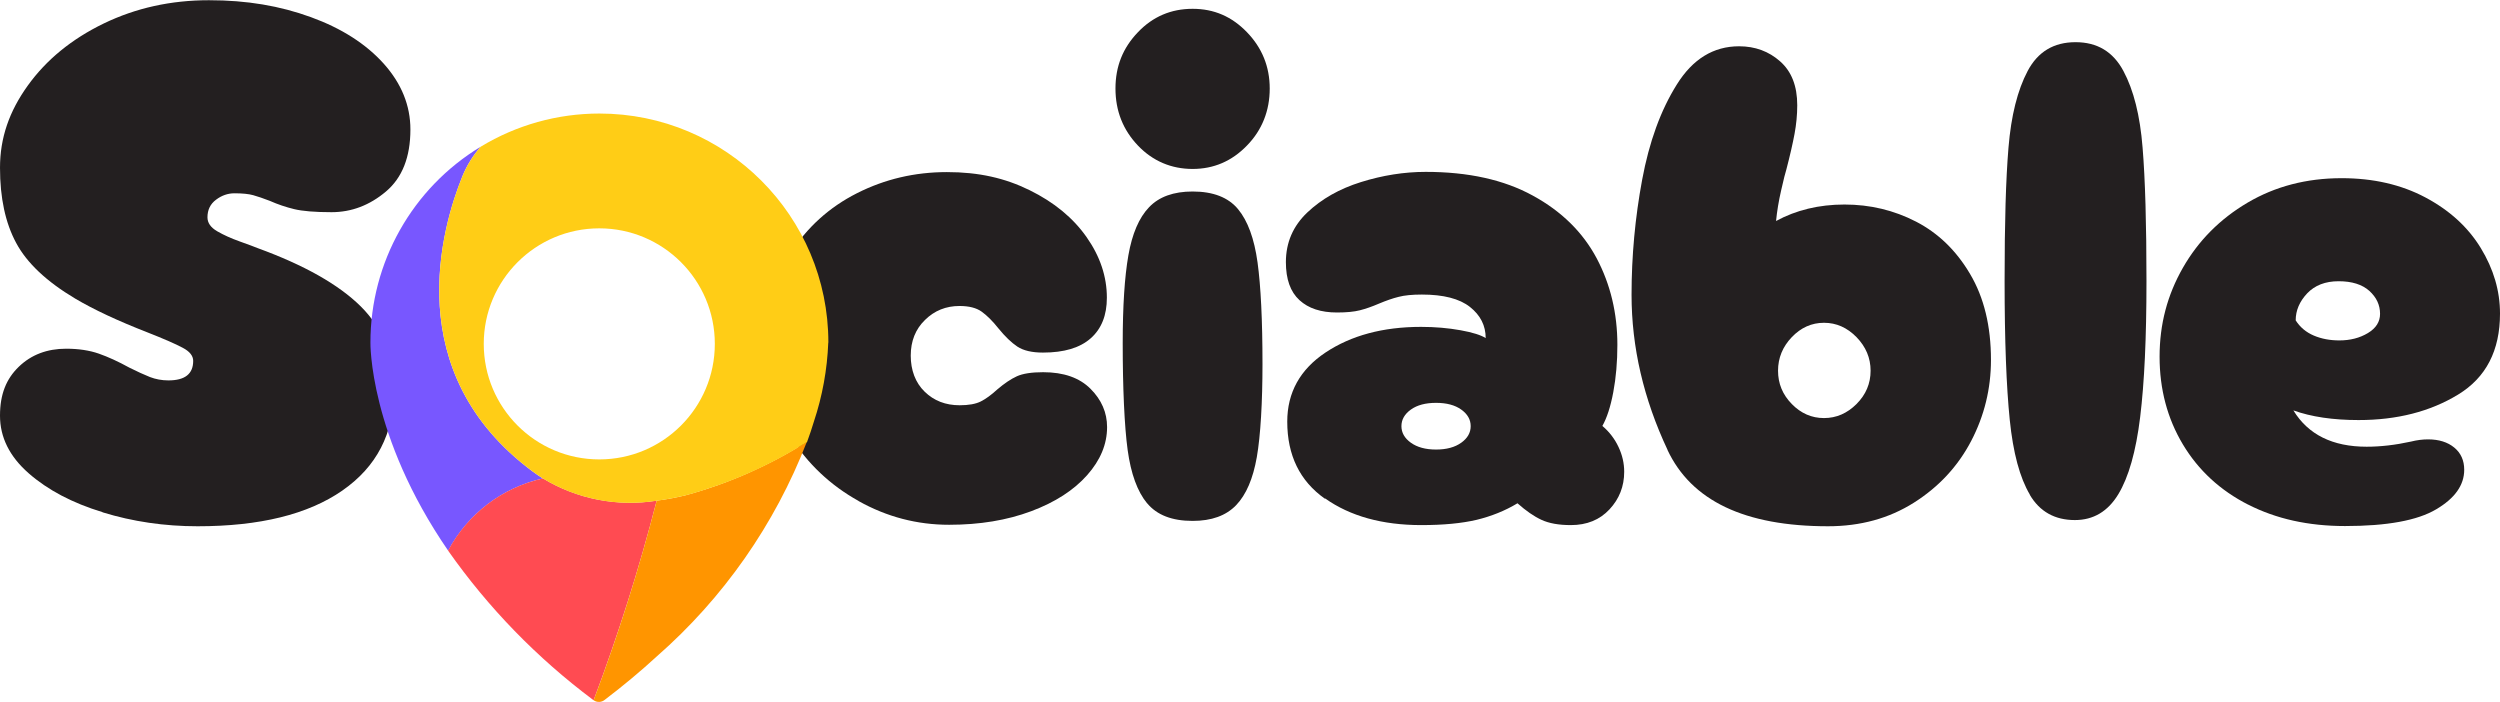
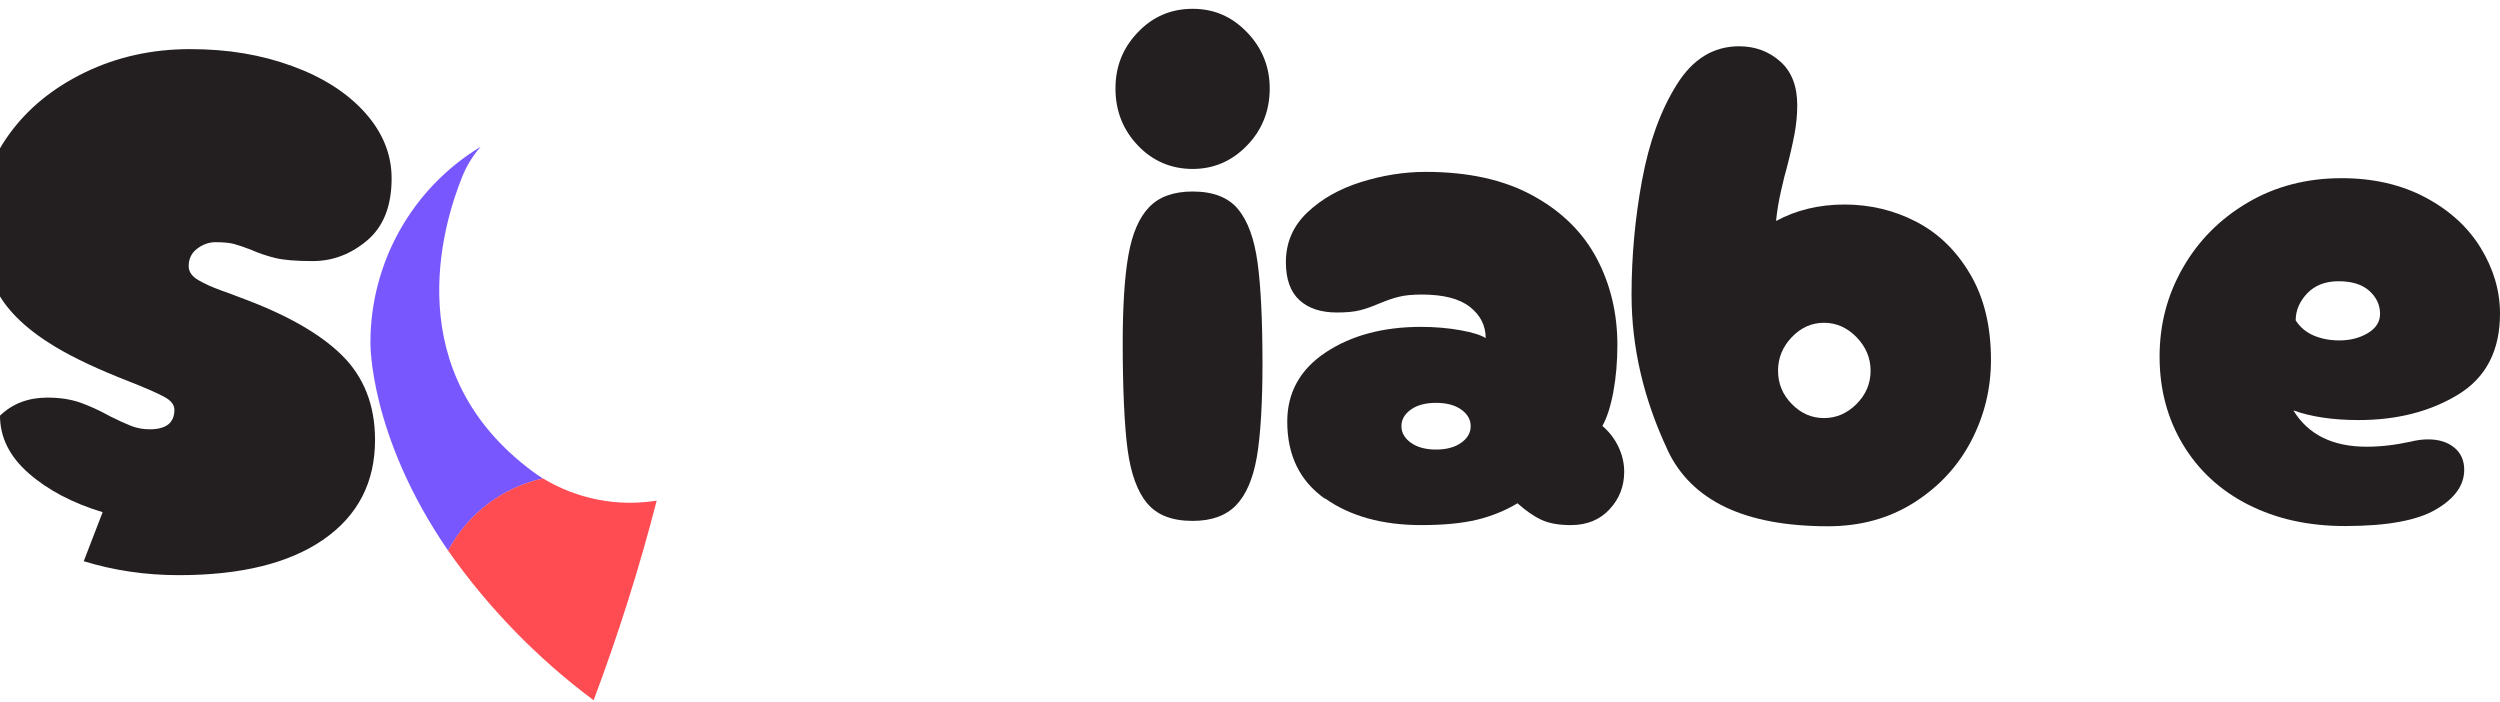
<svg xmlns="http://www.w3.org/2000/svg" id="Layer_2" viewBox="0 0 238.24 66.89">
  <defs>
    <style>.cls-1{fill:#ff9500;}.cls-1,.cls-2,.cls-3,.cls-4,.cls-5{stroke-width:0px;}.cls-2{fill:#ff4b52;}.cls-3{fill:#7857ff;}.cls-4{fill:#ffcd16;}.cls-5{fill:#231f20;}</style>
  </defs>
  <g id="Layer_1-2">
-     <path class="cls-5" d="M9.78,48.81c-2.89-.88-5.24-2.12-7.06-3.72-1.82-1.6-2.72-3.43-2.72-5.48s.6-3.51,1.79-4.66c1.19-1.15,2.7-1.72,4.51-1.72,1.19,0,2.23.16,3.12.47.88.31,1.85.75,2.9,1.33.76.38,1.42.68,1.97.9.55.21,1.13.32,1.76.32,1.58,0,2.36-.62,2.36-1.86,0-.48-.33-.9-1-1.25-.67-.36-1.79-.85-3.37-1.47-2.82-1.1-5.11-2.17-6.88-3.22-2.72-1.62-4.6-3.39-5.62-5.3-1.03-1.91-1.54-4.3-1.54-7.16s.88-5.38,2.65-7.84c1.77-2.46,4.18-4.43,7.23-5.91,3.06-1.48,6.4-2.22,10.03-2.22s6.77.54,9.71,1.61c2.94,1.07,5.25,2.55,6.95,4.44,1.69,1.89,2.54,3.98,2.54,6.27,0,2.63-.78,4.6-2.33,5.91-1.55,1.31-3.28,1.97-5.19,1.97-1.58,0-2.76-.1-3.55-.29-.79-.19-1.56-.45-2.33-.79-.62-.24-1.15-.42-1.58-.54-.43-.12-1.03-.18-1.79-.18-.62,0-1.21.2-1.75.61-.55.41-.82.97-.82,1.68,0,.53.31.97.93,1.33.62.36,1.34.68,2.15.97.81.29,1.38.5,1.72.64,4.44,1.62,7.71,3.47,9.81,5.55,2.1,2.08,3.15,4.76,3.15,8.06,0,4.06-1.64,7.22-4.91,9.49-3.27,2.27-7.87,3.4-13.79,3.4-3.15,0-6.17-.44-9.06-1.33Z" />
-     <path class="cls-5" d="M81.82,47.74c-2.7-1.5-4.86-3.55-6.48-6.12-1.62-2.58-2.44-5.47-2.44-8.67s.8-6.27,2.4-8.77c1.6-2.51,3.72-4.43,6.37-5.77,2.65-1.34,5.5-2.01,8.56-2.01s5.54.57,7.88,1.72c2.34,1.15,4.15,2.64,5.44,4.48,1.29,1.84,1.93,3.76,1.93,5.77,0,1.67-.51,2.96-1.54,3.87-1.03.91-2.54,1.36-4.55,1.36-1.05,0-1.86-.19-2.44-.57-.57-.38-1.17-.96-1.79-1.72-.57-.72-1.11-1.25-1.61-1.61-.5-.36-1.21-.54-2.11-.54-1.29,0-2.39.44-3.29,1.33-.91.88-1.36,2.02-1.36,3.4s.44,2.58,1.33,3.44c.88.86,1.99,1.29,3.33,1.29.86,0,1.53-.12,2.01-.36.48-.24,1-.62,1.58-1.15.67-.57,1.29-.99,1.86-1.25.57-.26,1.41-.39,2.51-.39,1.96,0,3.46.53,4.51,1.58,1.05,1.05,1.58,2.27,1.58,3.65,0,1.62-.63,3.15-1.9,4.58-1.27,1.43-3.04,2.58-5.34,3.44s-4.9,1.29-7.81,1.29c-3.06,0-5.93-.75-8.63-2.26Z" />
+     <path class="cls-5" d="M9.78,48.81c-2.89-.88-5.24-2.12-7.06-3.72-1.82-1.6-2.72-3.43-2.72-5.48c1.19-1.15,2.7-1.72,4.51-1.72,1.19,0,2.23.16,3.12.47.88.31,1.85.75,2.9,1.33.76.38,1.42.68,1.97.9.55.21,1.13.32,1.76.32,1.58,0,2.36-.62,2.36-1.86,0-.48-.33-.9-1-1.25-.67-.36-1.79-.85-3.37-1.47-2.82-1.1-5.11-2.17-6.88-3.22-2.72-1.62-4.6-3.39-5.62-5.3-1.03-1.91-1.54-4.3-1.54-7.16s.88-5.38,2.65-7.84c1.77-2.46,4.18-4.43,7.23-5.91,3.06-1.48,6.4-2.22,10.03-2.22s6.77.54,9.71,1.61c2.94,1.07,5.25,2.55,6.95,4.44,1.69,1.89,2.54,3.98,2.54,6.27,0,2.63-.78,4.6-2.33,5.91-1.55,1.31-3.28,1.97-5.19,1.97-1.58,0-2.76-.1-3.55-.29-.79-.19-1.56-.45-2.33-.79-.62-.24-1.15-.42-1.58-.54-.43-.12-1.03-.18-1.79-.18-.62,0-1.21.2-1.75.61-.55.41-.82.97-.82,1.68,0,.53.31.97.93,1.33.62.36,1.34.68,2.15.97.81.29,1.38.5,1.72.64,4.44,1.62,7.71,3.47,9.81,5.55,2.1,2.08,3.15,4.76,3.15,8.06,0,4.06-1.64,7.22-4.91,9.49-3.27,2.27-7.87,3.4-13.79,3.4-3.15,0-6.17-.44-9.06-1.33Z" />
    <path class="cls-5" d="M108.44,13.87c-1.42-1.49-2.14-3.3-2.14-5.43s.71-3.88,2.14-5.37c1.42-1.49,3.16-2.23,5.21-2.23s3.74.74,5.18,2.23c1.44,1.49,2.17,3.28,2.17,5.37s-.72,3.95-2.17,5.43c-1.44,1.49-3.17,2.23-5.18,2.23s-3.79-.74-5.21-2.23ZM109.32,47.97c-.93-1.12-1.55-2.82-1.86-5.09-.31-2.27-.47-5.96-.47-10.17,0-3.53.18-6.33.54-8.38.36-2.05,1.01-3.58,1.97-4.58.95-1,2.34-1.5,4.15-1.5,1.96,0,3.4.56,4.33,1.68.93,1.12,1.55,2.82,1.86,5.08.31,2.27.47,5.5.47,9.71,0,3.53-.18,6.79-.54,8.84-.36,2.05-1.01,3.58-1.97,4.58s-2.34,1.5-4.15,1.5c-1.96,0-3.4-.56-4.33-1.68Z" />
    <path class="cls-5" d="M126.25,47.52c-2.39-1.69-3.58-4.14-3.58-7.34,0-2.77,1.22-4.97,3.65-6.59,2.44-1.62,5.47-2.44,9.1-2.44,1.34,0,2.59.11,3.76.32,1.17.21,1.97.47,2.4.75,0-1.19-.5-2.18-1.5-2.97-1-.79-2.53-1.18-4.58-1.18-.91,0-1.65.07-2.22.22-.57.14-1.19.36-1.86.64-.67.29-1.28.5-1.83.64-.55.14-1.28.21-2.18.21-1.53,0-2.72-.39-3.58-1.18-.86-.79-1.29-1.99-1.29-3.62,0-1.86.68-3.44,2.04-4.73s3.07-2.26,5.12-2.9c2.05-.64,4.11-.97,6.16-.97,4.06,0,7.46.75,10.21,2.26,2.75,1.5,4.77,3.5,6.09,5.98,1.31,2.48,1.97,5.23,1.97,8.24,0,1.62-.13,3.13-.39,4.51-.26,1.39-.61,2.46-1.04,3.22.67.57,1.18,1.24,1.54,2.01.36.76.54,1.55.54,2.36,0,1.39-.47,2.58-1.4,3.58-.93,1-2.16,1.5-3.69,1.5-1.15,0-2.08-.17-2.79-.5-.72-.33-1.48-.86-2.29-1.58-1.19.72-2.5,1.24-3.9,1.58-1.41.33-3.16.5-5.26.5-3.72,0-6.78-.85-9.17-2.54ZM139.25,42.19c.6-.43.9-.95.9-1.58s-.3-1.15-.9-1.58-1.4-.64-2.4-.64-1.8.21-2.4.64c-.6.43-.9.96-.9,1.58s.3,1.15.9,1.58c.6.43,1.4.65,2.4.65s1.8-.22,2.4-.65Z" />
    <path class="cls-5" d="M158.91,42.87c-2.28-4.85-3.43-9.78-3.43-14.78,0-3.7.34-7.35,1.01-10.96.67-3.61,1.77-6.63,3.3-9.07,1.52-2.44,3.5-3.65,5.94-3.65,1.52,0,2.83.48,3.91,1.44,1.09.96,1.63,2.35,1.63,4.18,0,.91-.09,1.83-.26,2.74-.17.91-.43,2.05-.78,3.39-.09.26-.25.91-.49,1.96-.24,1.04-.4,2.02-.49,2.94,1.91-1.04,4.09-1.57,6.52-1.57s4.71.54,6.82,1.63c2.11,1.09,3.83,2.75,5.15,4.99,1.33,2.24,1.99,4.97,1.99,8.19,0,2.74-.63,5.32-1.89,7.73-1.26,2.41-3.08,4.37-5.45,5.87-2.37,1.5-5.1,2.25-8.19,2.25-7.92,0-13.02-2.42-15.3-7.28ZM176.92,38.5c.89-.89,1.34-1.95,1.34-3.17s-.45-2.28-1.34-3.2c-.89-.91-1.92-1.37-3.1-1.37s-2.2.46-3.07,1.37c-.87.91-1.31,1.98-1.31,3.2s.43,2.27,1.31,3.17c.87.89,1.89,1.34,3.07,1.34s2.21-.45,3.1-1.34Z" />
-     <path class="cls-5" d="M193.44,47.14c-.96-1.61-1.6-3.99-1.92-7.14-.32-3.15-.49-7.56-.49-13.21s.12-9.68.37-12.72c.25-3.04.86-5.48,1.83-7.31.97-1.83,2.49-2.74,4.56-2.74s3.58.91,4.56,2.74,1.59,4.26,1.83,7.31c.25,3.05.37,7.29.37,12.72s-.2,9.67-.6,12.95c-.4,3.28-1.1,5.74-2.09,7.37-.99,1.63-2.37,2.45-4.13,2.45-1.91,0-3.35-.8-4.3-2.41Z" />
    <path class="cls-5" d="M214.26,48.1c-2.68-1.36-4.76-3.28-6.24-5.75-1.48-2.47-2.22-5.26-2.22-8.36s.74-5.88,2.22-8.47c1.48-2.59,3.54-4.66,6.17-6.21,2.63-1.55,5.62-2.33,8.96-2.33,3.01,0,5.67.61,7.97,1.83,2.3,1.22,4.07,2.83,5.29,4.83,1.22,2,1.83,4.08,1.83,6.24,0,3.53-1.33,6.1-3.99,7.72-2.66,1.62-5.82,2.43-9.49,2.43-2.45,0-4.51-.31-6.21-.92,1.41,2.31,3.74,3.46,6.98,3.46,1.32,0,2.73-.16,4.23-.49.56-.14,1.1-.21,1.62-.21,1.03,0,1.87.26,2.5.78.63.52.95,1.22.95,2.12,0,1.46-.89,2.72-2.68,3.77-1.79,1.06-4.68,1.59-8.68,1.59-3.48,0-6.56-.68-9.24-2.05ZM220.5,31.98c.73.31,1.54.46,2.43.46,1.03,0,1.94-.23,2.72-.7.78-.47,1.16-1.08,1.16-1.83,0-.85-.34-1.57-1.02-2.19-.68-.61-1.66-.92-2.93-.92s-2.27.39-3,1.16c-.73.78-1.09,1.63-1.09,2.57.42.66,1,1.14,1.73,1.45Z" />
    <g id="Group_24">
      <path id="Path_7" class="cls-3" d="M51.74,45.6c-.32-.2-.63-.41-.94-.64-12.78-9.44-8.7-23.31-6.74-28.15.42-1.04,1.01-1.99,1.75-2.83-6.53,3.95-10.51,11.03-10.51,18.66,0,0-.16,8.84,7.41,19.84,1.86-3.51,5.16-6.02,9.04-6.89h0Z" />
      <path id="Path_8" class="cls-2" d="M56.51,66.69s.04.03.06.04c2.34-6.23,4.35-12.57,6.01-19.02-3.75.6-7.59-.15-10.84-2.12-3.87.86-7.18,3.38-9.04,6.88,3.82,5.44,8.48,10.23,13.8,14.21h0Z" />
-       <path id="Path_9" class="cls-1" d="M65.51,47.15c-.96.25-1.94.43-2.93.56-1.66,6.44-3.66,12.79-6.01,19.02.32.23.76.21,1.06-.04,1.8-1.37,3.45-2.75,4.95-4.13,6.35-5.56,11.26-12.58,14.31-20.46-3.53,2.23-7.37,3.94-11.39,5.05h0Z" />
-       <path id="Path_10" class="cls-4" d="M78.94,32.64c0-12.05-9.77-21.82-21.82-21.82-3.99,0-7.9,1.09-11.31,3.16-.74.84-1.33,1.8-1.75,2.83-1.96,4.83-6.04,18.71,6.74,28.15.31.23.63.44.94.64,3.25,1.97,7.09,2.72,10.84,2.12.99-.13,1.96-.32,2.93-.56,4.03-1.11,7.87-2.81,11.4-5.04.25-.67.46-1.32.65-1.94.81-2.43,1.27-4.96,1.37-7.52h0ZM57.11,43.78c-6.08,0-11.01-4.93-11.01-11.01,0-6.08,4.93-11.01,11.01-11.01,6.08,0,11.01,4.93,11.01,11.01h0c0,6.08-4.93,11.01-11.01,11.01Z" />
    </g>
  </g>
</svg>